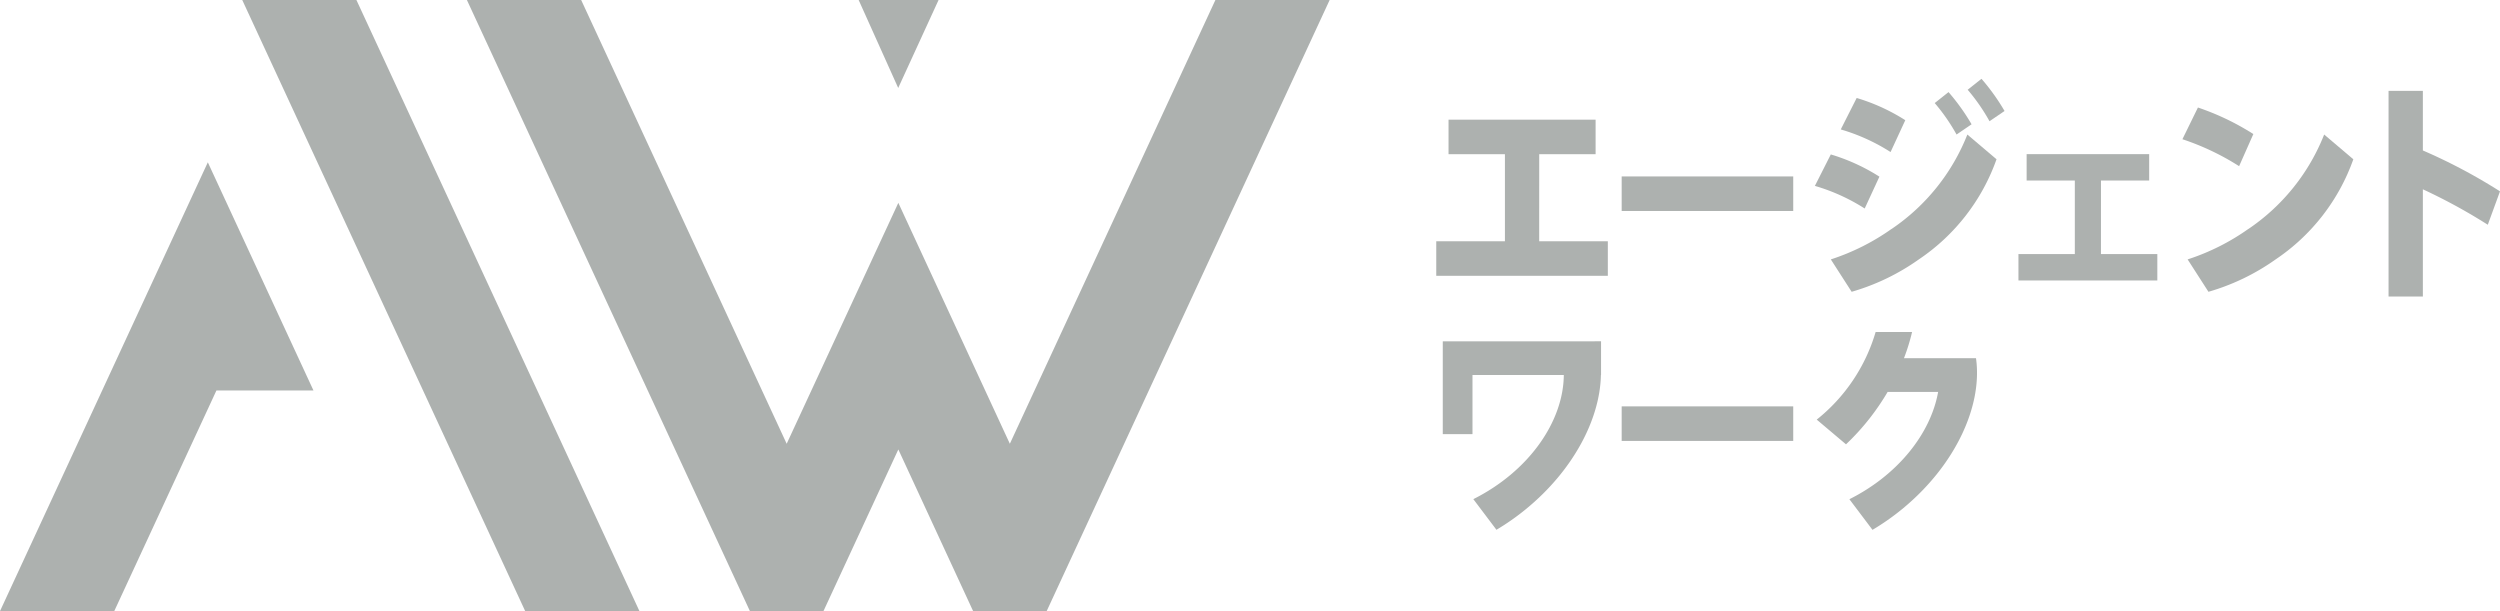
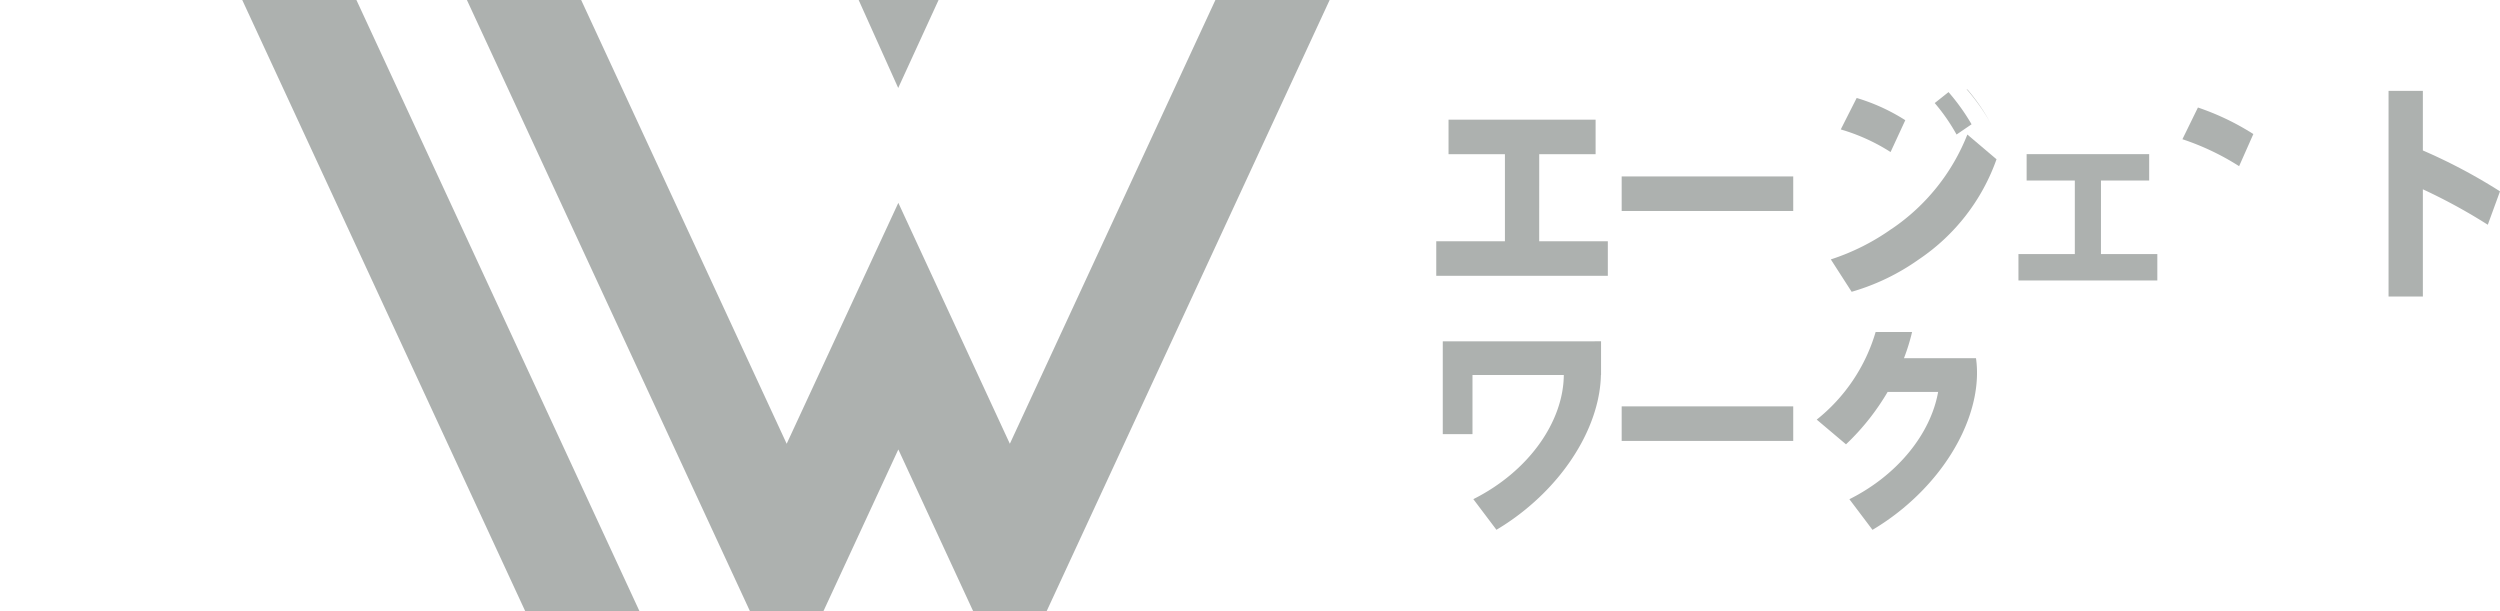
<svg xmlns="http://www.w3.org/2000/svg" width="180" height="44" viewBox="0 0 180 44">
  <defs>
    <clipPath id="clip-path">
      <rect id="長方形_863" data-name="長方形 863" width="180" height="44" fill="#323c38" />
    </clipPath>
  </defs>
  <g id="グループ_980" data-name="グループ 980" opacity="0.4">
-     <path id="パス_479" data-name="パス 479" d="M0,45.208H8.226l7.357-15.885H22.57L14.963,12.895Z" transform="translate(0 -1.208)" fill="#323c38" />
    <path id="パス_480" data-name="パス 480" d="M19.38,0,39.752,44h8.226L27.6,0Z" transform="translate(-1.938 0)" fill="#323c38" />
    <path id="パス_481" data-name="パス 481" d="M91.244,0l-14.8,31.951L68.415,14.605,60.376,31.951,45.579,0H37.352L57.729,44h5.295L68.415,32.36,73.8,44h5.295L99.47,0Z" transform="translate(-3.735 0)" fill="#323c38" />
    <path id="パス_482" data-name="パス 482" d="M68.692,0,71.54,6.334,74.446,0Z" transform="translate(-6.869 0)" fill="#323c38" />
    <path id="パス_483" data-name="パス 483" d="M122.314,11.993h4.059V9.505H115.785v2.488h4.059v6.269H114.9V20.75h12.354V18.262h-4.942Z" transform="translate(-11.49 -0.891)" fill="#323c38" />
    <rect id="長方形_861" data-name="長方形 861" width="12.353" height="2.488" transform="translate(116.76 12.703)" fill="#323c38" />
    <rect id="長方形_862" data-name="長方形 862" width="12.353" height="2.488" transform="translate(116.76 29.259)" fill="#323c38" />
    <path id="パス_484" data-name="パス 484" d="M167.419,14.146h3.47v-1.9h-8.824v1.9h3.47v5.295h-4.059v1.9h10v-1.9h-4.059Z" transform="translate(-16.148 -1.148)" fill="#323c38" />
    <g id="グループ_813" data-name="グループ 813" transform="translate(0 0)">
      <g id="グループ_812" data-name="グループ 812" clip-path="url(#clip-path)">
-         <path id="パス_485" data-name="パス 485" d="M179.38,17.487a16.166,16.166,0,0,1-4.37,2.192l1.5,2.332a16.014,16.014,0,0,0,4.837-2.332,14.521,14.521,0,0,0,5.594-7.21l-2.1-1.781a14.731,14.731,0,0,1-5.455,6.8" transform="translate(-17.501 -1.002)" fill="#323c38" />
        <path id="パス_486" data-name="パス 486" d="M179.7,10.452a18.306,18.306,0,0,0-3.99-1.911l-1.117,2.283a18.254,18.254,0,0,1,4.082,1.941Z" transform="translate(-17.459 -0.8)" fill="#323c38" />
        <path id="パス_487" data-name="パス 487" d="M193.554,11.509V7.217h-2.47v14.81h2.47V14.306a40.343,40.343,0,0,1,4.675,2.552l.879-2.405a39.652,39.652,0,0,0-5.554-2.944" transform="translate(-19.108 -0.676)" fill="#323c38" />
        <path id="パス_488" data-name="パス 488" d="M150.834,17.487a16.165,16.165,0,0,1-4.369,2.192l1.5,2.332a16.014,16.014,0,0,0,4.837-2.332,14.521,14.521,0,0,0,5.594-7.21l-2.1-1.781a14.727,14.727,0,0,1-5.456,6.8" transform="translate(-14.646 -1.002)" fill="#323c38" />
-         <path id="パス_489" data-name="パス 489" d="M149.837,13.868a13.962,13.962,0,0,0-3.5-1.6l-1.146,2.265a13.891,13.891,0,0,1,3.586,1.628Z" transform="translate(-14.519 -1.149)" fill="#323c38" />
        <path id="パス_490" data-name="パス 490" d="M151.907,9.383a13.948,13.948,0,0,0-3.5-1.6l-1.146,2.265a13.891,13.891,0,0,1,3.586,1.628Z" transform="translate(-14.726 -0.729)" fill="#323c38" />
        <path id="パス_491" data-name="パス 491" d="M157.432,9.635a15.2,15.2,0,0,0-1.66-2.318l-.994.789a13.749,13.749,0,0,1,1.572,2.266Z" transform="translate(-15.478 -0.686)" fill="#323c38" />
-         <path id="パス_492" data-name="パス 492" d="M157.414,7.05a13.748,13.748,0,0,1,1.572,2.266l1.082-.737a15.14,15.14,0,0,0-1.66-2.318Z" transform="translate(-15.741 -0.587)" fill="#323c38" />
+         <path id="パス_492" data-name="パス 492" d="M157.414,7.05a13.748,13.748,0,0,1,1.572,2.266a15.14,15.14,0,0,0-1.66-2.318Z" transform="translate(-15.741 -0.587)" fill="#323c38" />
        <path id="パス_493" data-name="パス 493" d="M126.362,27.118h-10.94V33.8h2.139V29.543h5.106v0h1.469c-.028,3.355-2.515,6.932-6.514,8.937l1.664,2.205a17.2,17.2,0,0,0,2.138-1.5c3.393-2.782,5.321-6.468,5.383-9.641h.01v-2.43h-.454Z" transform="translate(-11.542 -2.541)" fill="#323c38" />
        <path id="パス_494" data-name="パス 494" d="M156.618,28.263h-5a14.17,14.17,0,0,0,.584-1.887h-2.624a12.6,12.6,0,0,1-4.24,6.308l2.107,1.78a17.237,17.237,0,0,0,1.757-1.94,17.454,17.454,0,0,0,1.24-1.831h3.636c-.531,2.976-2.87,5.958-6.388,7.723l1.663,2.205a17.214,17.214,0,0,0,2.14-1.5c3.837-3.146,5.8-7.449,5.312-10.857Z" transform="translate(-14.533 -2.472)" fill="#323c38" />
      </g>
    </g>
  </g>
</svg>